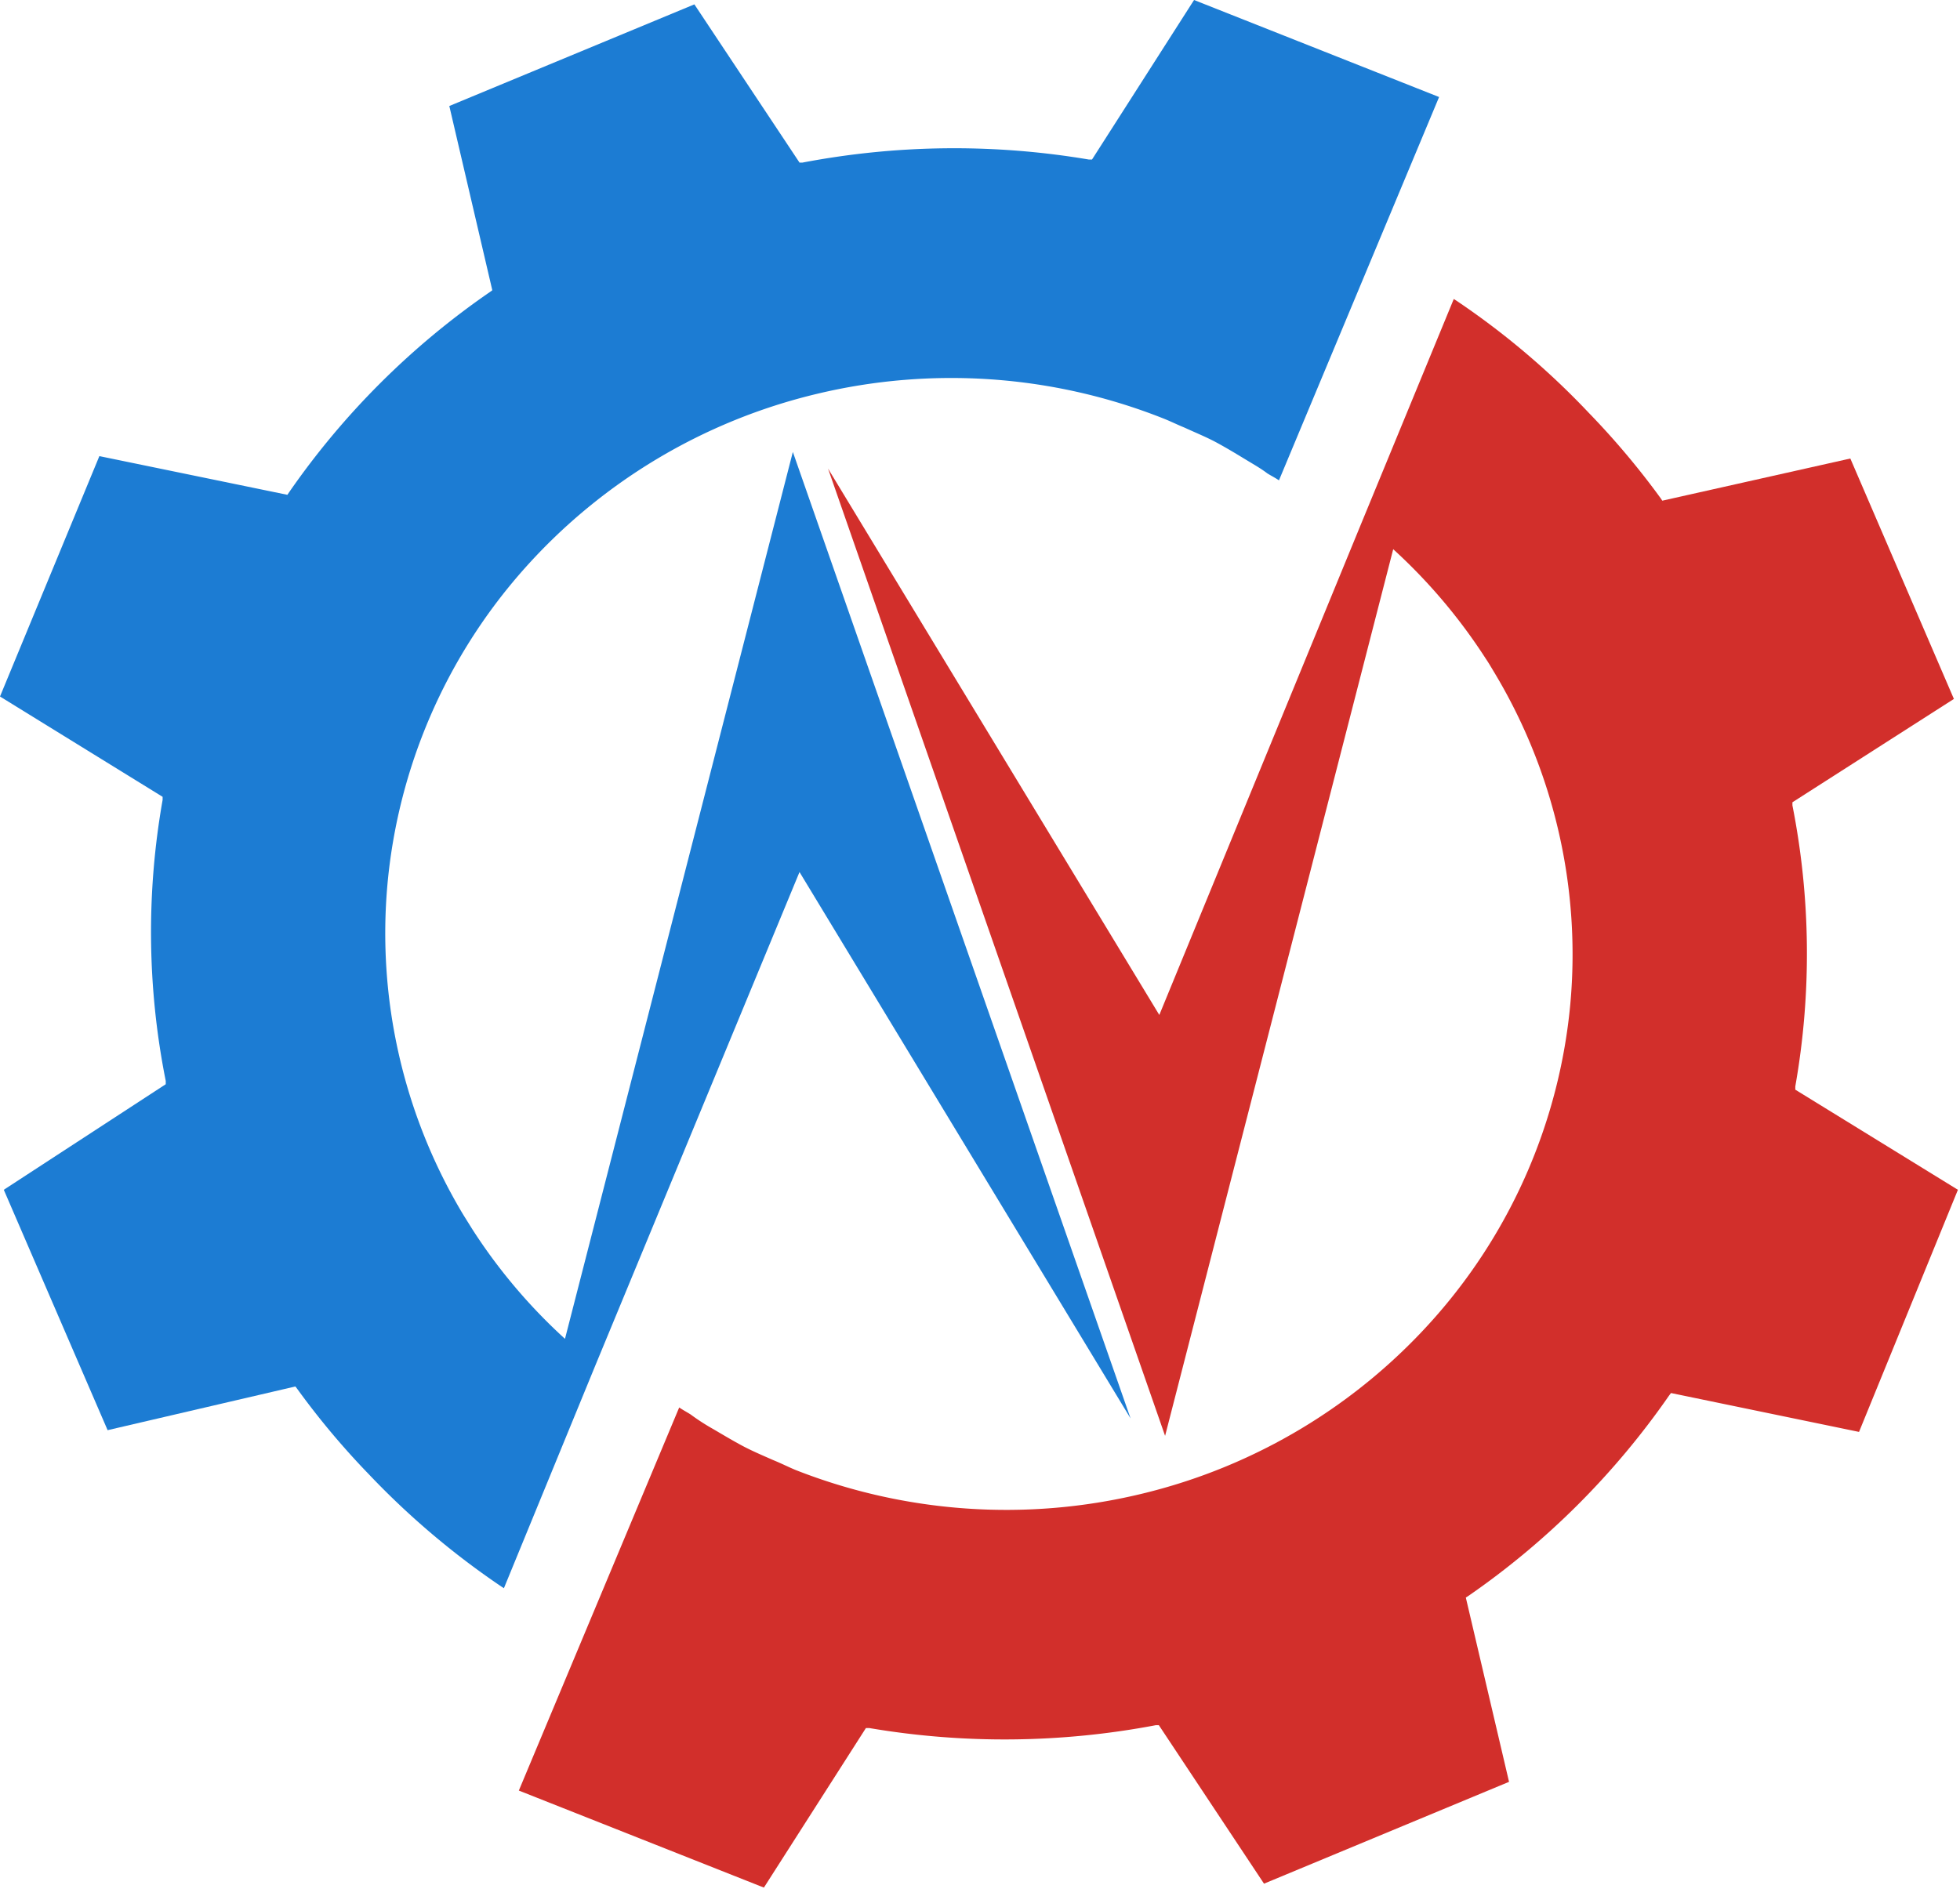
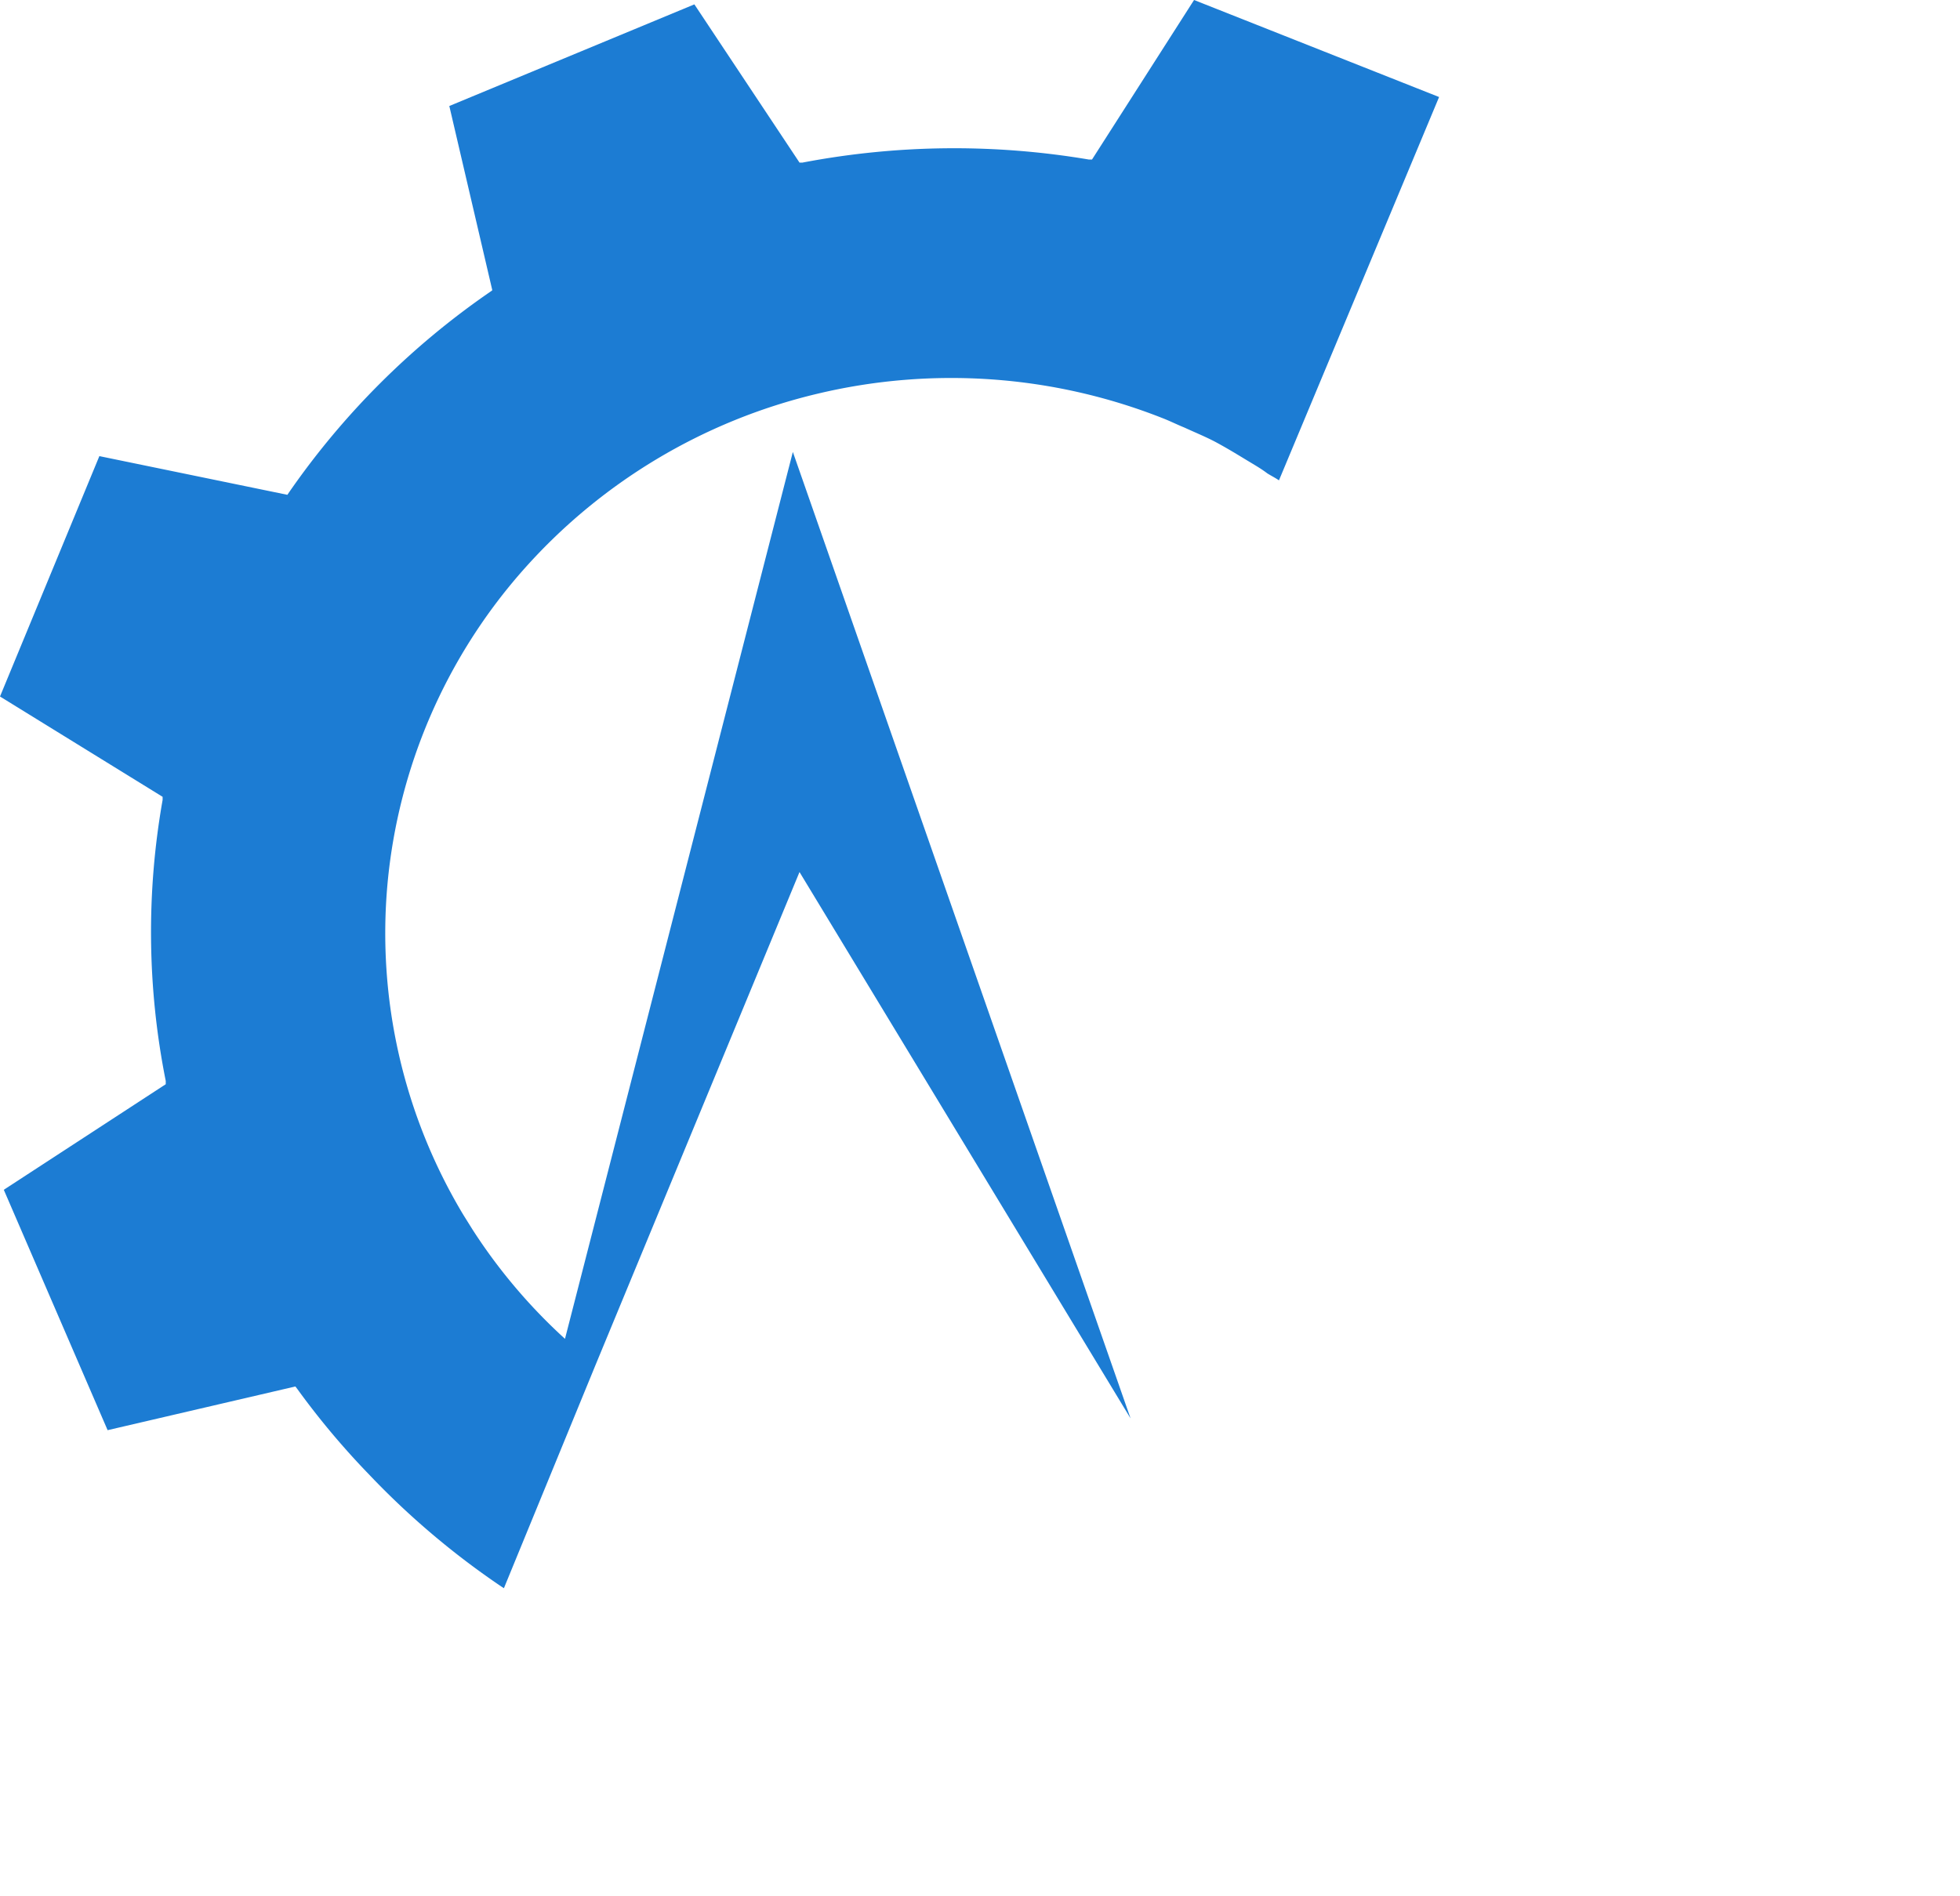
<svg xmlns="http://www.w3.org/2000/svg" width="62" height="60" fill="none">
  <path d="M25.29 27.591 35.763 44.88 25.08 14.3l-7.208 28.062a17.464 17.464 0 0 1-2.925-3.458l-.289-.463a17.305 17.305 0 0 1-2.4-10.48 17.405 17.405 0 0 1 4.262-9.892 17.964 17.964 0 0 1 9.334-5.61c3.632-.868 7.449-.599 10.917.77.233.09.451.2.705.304.345.159.704.304 1.021.477.318.173.592.339.888.519.296.18.494.29.705.45.12.075.247.137.367.22L45.522 3.07 37.771 0l-3.228 5.048h-.098a25.585 25.585 0 0 0-9.063.097h-.091L21.965.138l-7.752 3.216 1.36 5.83-.084.061a24.908 24.908 0 0 0-6.342 6.328l-.057.083-5.947-1.224L0 22.038l5.144 3.174v.097c-.52 2.945-.487 5.96.099 8.893v.104L.12 37.646l3.284 7.606 5.94-1.383.063.083a24.84 24.84 0 0 0 2.262 2.697 25.33 25.33 0 0 0 4.186 3.548l.085.055 2.903-7.074 6.448-15.587Z" fill="#1C7CD3" />
-   <path d="M36.672 32.114 26.193 14.826l10.662 30.606 7.216-28.055a17.539 17.539 0 0 1 2.924 3.458c.099.145.19.304.282.456a17.312 17.312 0 0 1 2.396 10.479 17.411 17.411 0 0 1-4.262 9.89 17.97 17.97 0 0 1-9.33 5.613c-3.631.87-7.448.603-10.917-.762-.232-.097-.45-.208-.705-.312-.345-.152-.704-.304-1.021-.477-.317-.172-.592-.338-.888-.511a6.827 6.827 0 0 1-.705-.457c-.12-.076-.24-.138-.36-.221l-5.073 12.122 7.752 3.07 3.227-5.048h.106a25.59 25.59 0 0 0 9.062-.09h.099l3.326 5.014 7.751-3.222-1.367-5.83.084-.055a25.048 25.048 0 0 0 6.343-6.334l.063-.083 5.948 1.23 3.128-7.661-5.144-3.168v-.103a24.2 24.2 0 0 0-.091-8.893v-.097l5.108-3.27-3.276-7.607-5.948 1.334-.056-.083c-.691-.95-1.45-1.851-2.27-2.697a24.765 24.765 0 0 0-4.185-3.547l-.085-.055-2.903 7.046-6.412 15.608Z" fill="#D22F2B" />
</svg>